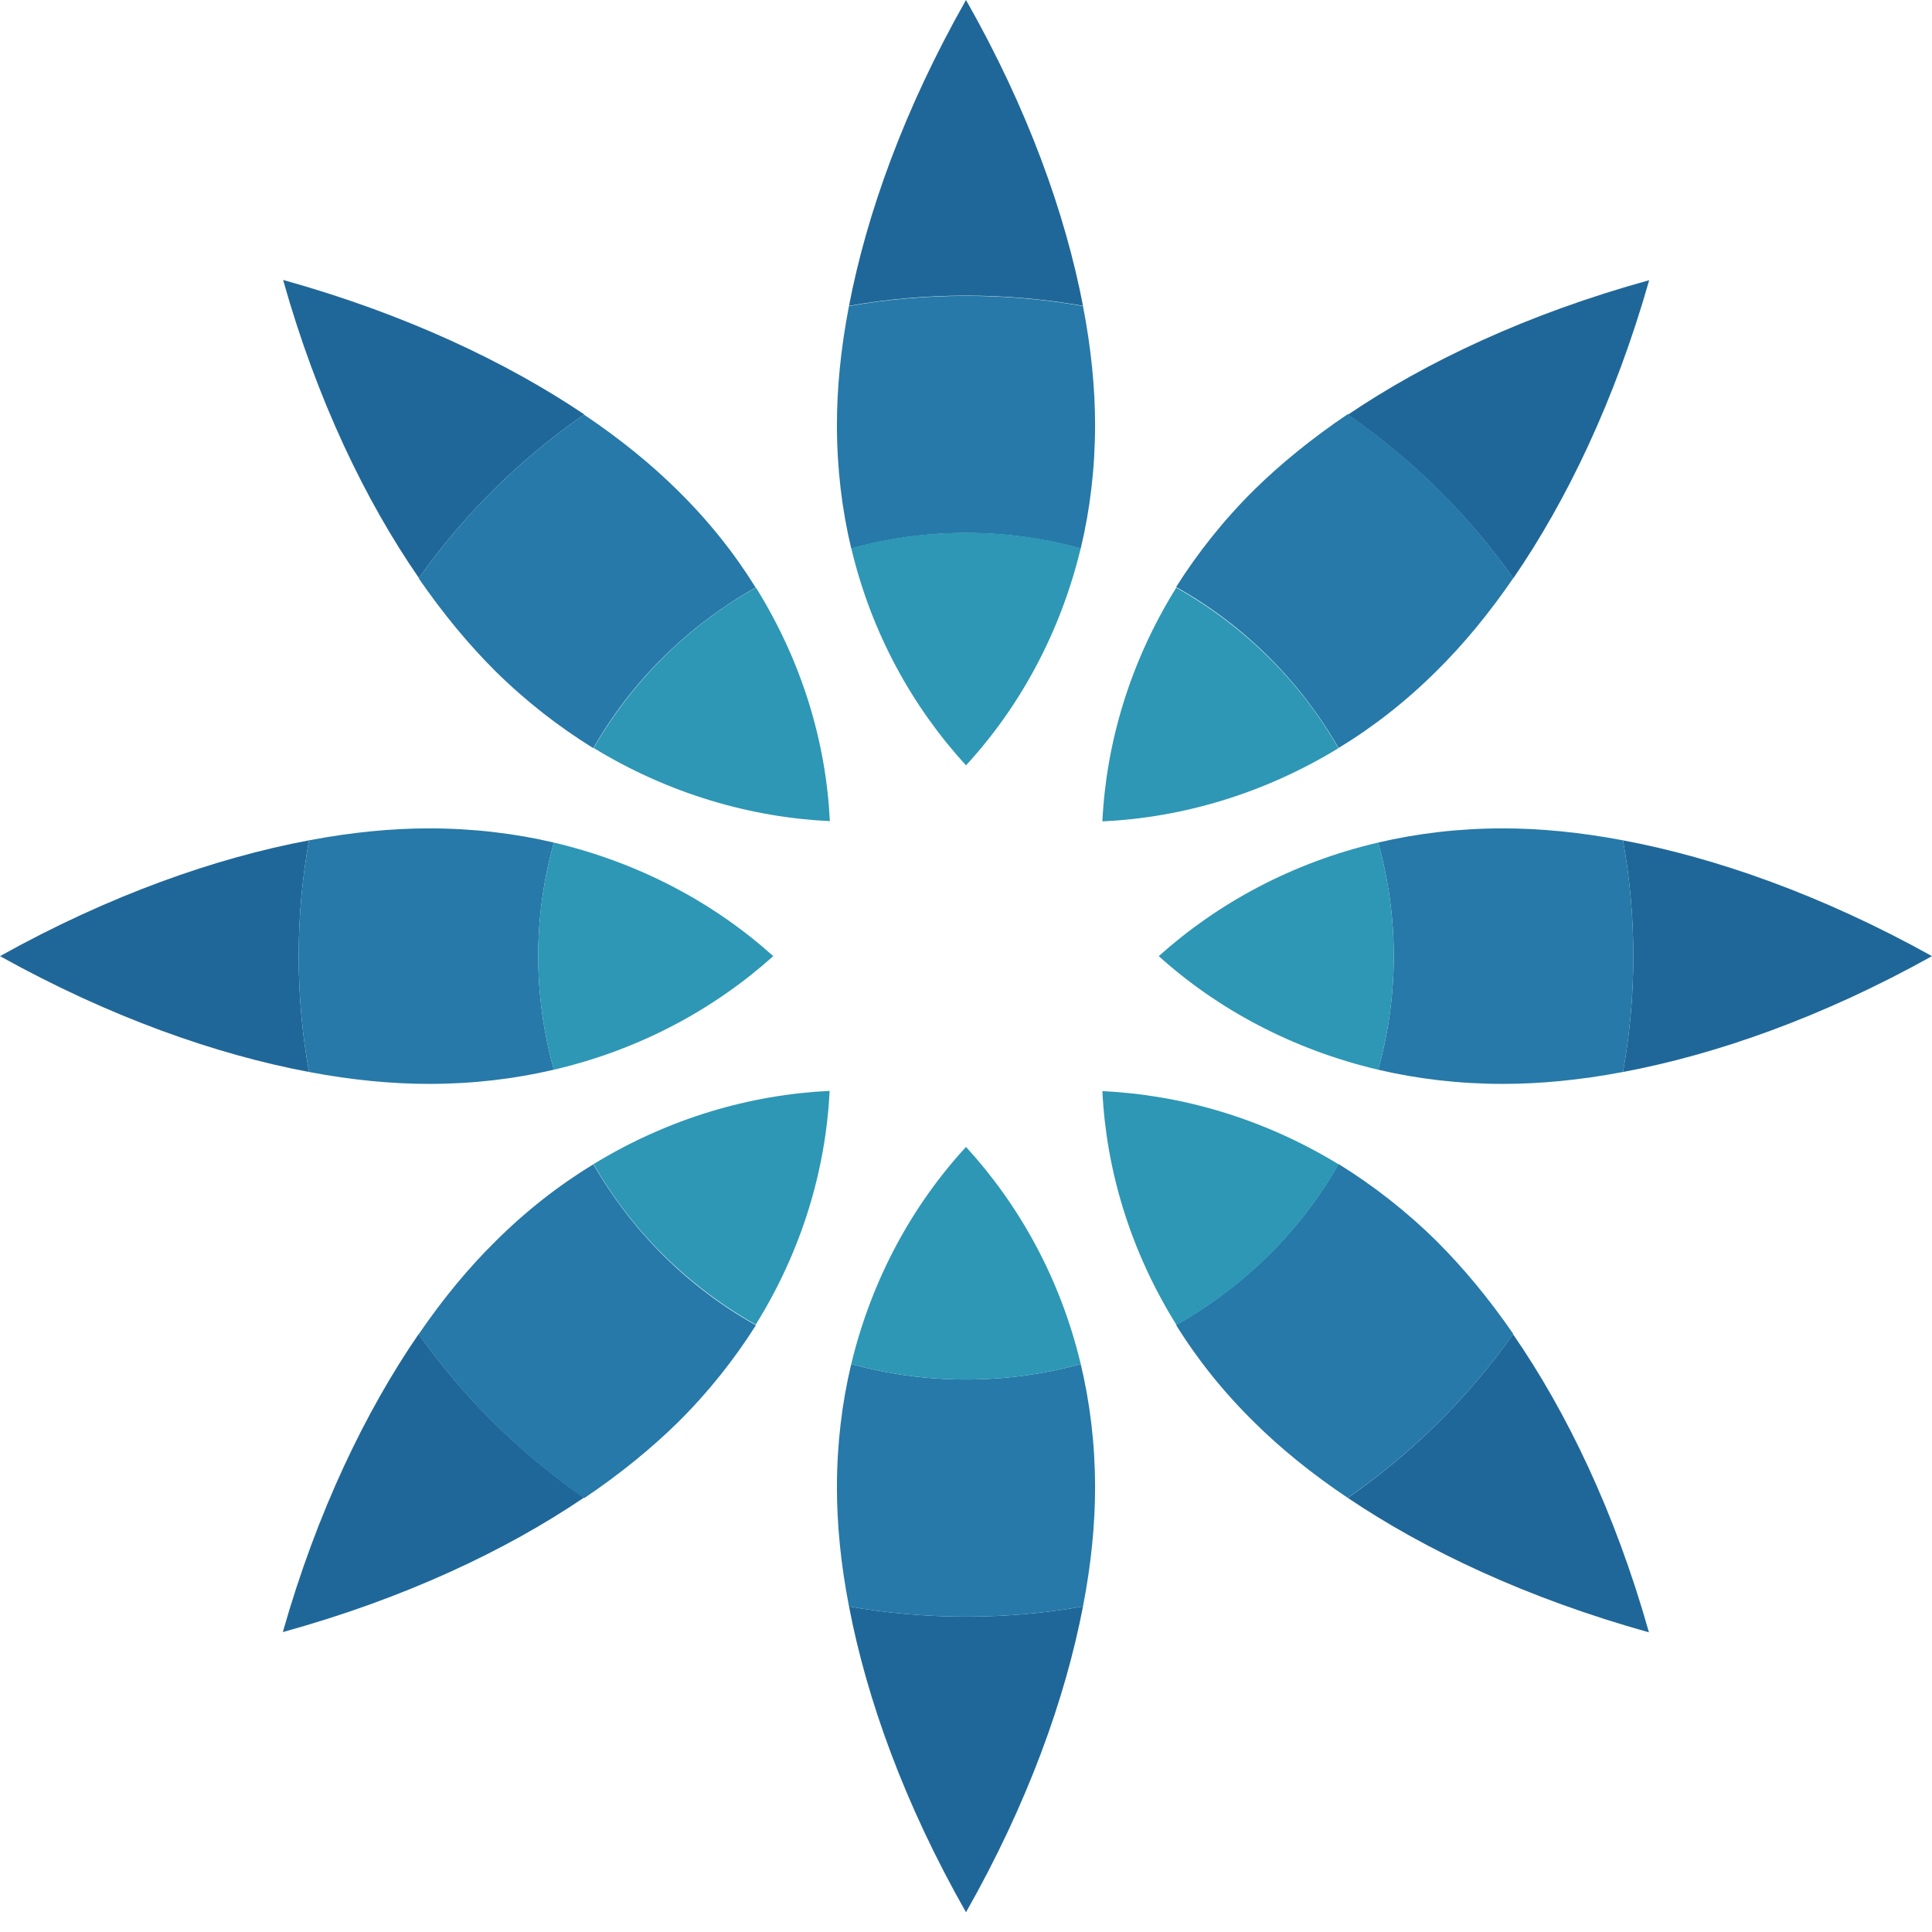
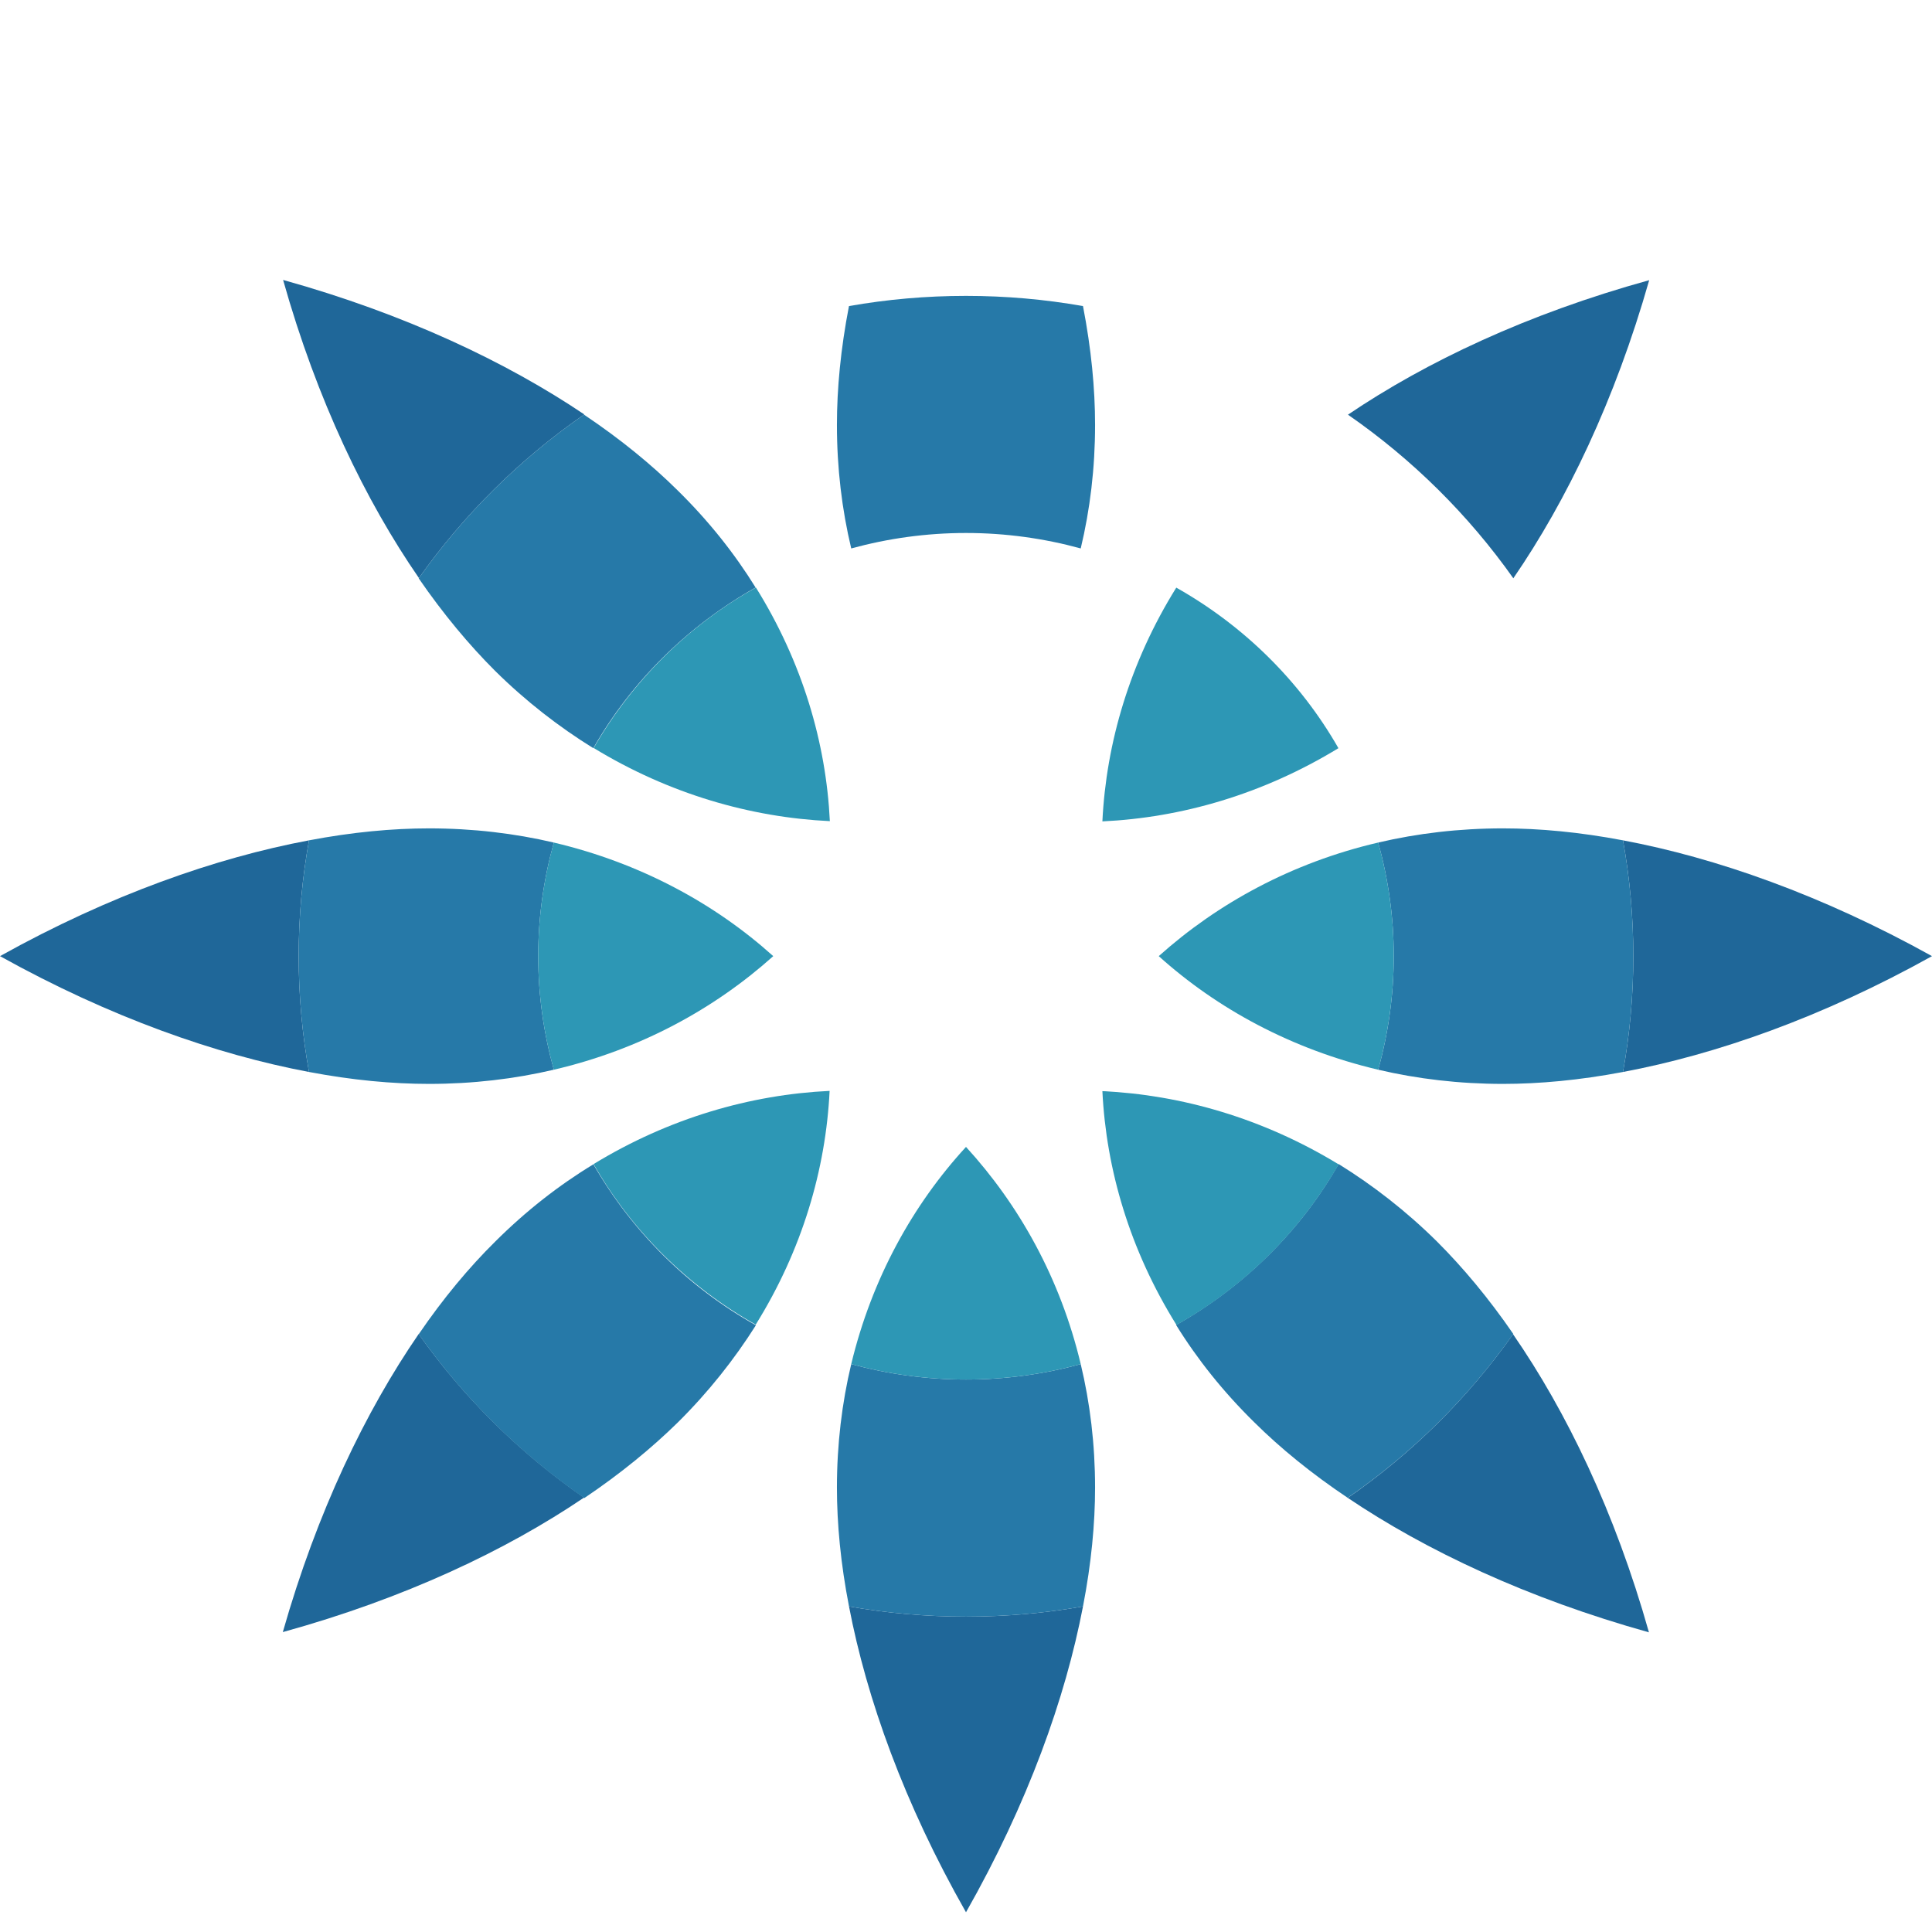
<svg xmlns="http://www.w3.org/2000/svg" width="47" height="47" viewBox="0 0 47 47" fill="none">
  <path d="M47 23.26C44.319 21.77 41.736 20.867 39.483 20.443C39.648 21.358 39.734 22.297 39.734 23.26C39.734 24.224 39.648 25.163 39.483 26.078C41.742 25.654 44.325 24.751 47 23.26Z" fill="#1F6799" />
  <path d="M36.814 14.069C38.106 12.191 39.287 9.743 40.12 6.816C37.157 7.634 34.69 8.804 32.792 10.088C34.359 11.173 35.724 12.524 36.82 14.075L36.814 14.069Z" fill="#1F6799" />
-   <path d="M20.654 7.44C21.578 7.277 22.527 7.192 23.5 7.192C24.473 7.192 25.422 7.277 26.346 7.44C25.918 5.205 25.006 2.648 23.5 0C21.994 2.654 21.082 5.211 20.654 7.44Z" fill="#1F6799" />
  <path d="M10.186 14.069C11.282 12.518 12.647 11.167 14.214 10.082C12.316 8.804 9.843 7.634 6.887 6.81C7.713 9.743 8.894 12.184 10.192 14.063L10.186 14.069Z" fill="#1F6799" />
  <path d="M0 23.26C2.681 24.751 5.264 25.654 7.517 26.078C7.352 25.163 7.266 24.224 7.266 23.26C7.266 22.297 7.352 21.358 7.517 20.443C5.258 20.867 2.675 21.77 0 23.26Z" fill="#1F6799" />
  <path d="M10.186 32.452C8.894 34.33 7.713 36.778 6.88 39.704C9.843 38.886 12.31 37.717 14.208 36.432C12.641 35.348 11.275 33.997 10.18 32.446L10.186 32.452Z" fill="#1F6799" />
  <path d="M20.654 39.08C21.082 41.316 21.994 43.873 23.5 46.52C25.006 43.867 25.918 41.31 26.346 39.08C25.422 39.244 24.473 39.328 23.5 39.328C22.527 39.328 21.578 39.244 20.654 39.08Z" fill="#1F6799" />
  <path d="M32.786 36.438C34.684 37.717 37.157 38.886 40.114 39.71C39.287 36.778 38.106 34.336 36.808 32.458C35.712 34.009 34.347 35.36 32.78 36.444L32.786 36.438Z" fill="#1F6799" />
  <path d="M39.483 20.443C38.43 20.243 37.45 20.152 36.563 20.152C35.498 20.152 34.482 20.273 33.527 20.497C33.772 21.376 33.906 22.303 33.906 23.26C33.906 24.218 33.772 25.145 33.527 26.023C34.482 26.247 35.498 26.368 36.563 26.368C37.45 26.368 38.43 26.278 39.483 26.078C39.648 25.163 39.734 24.224 39.734 23.26C39.734 22.297 39.648 21.358 39.483 20.443Z" fill="#2679A8" />
-   <path d="M32.566 18.195C33.404 17.686 34.206 17.062 34.959 16.311C35.584 15.693 36.214 14.941 36.814 14.063C35.718 12.512 34.353 11.161 32.786 10.076C31.905 10.67 31.145 11.294 30.515 11.912C29.762 12.657 29.132 13.457 28.611 14.281C30.258 15.202 31.623 16.559 32.56 18.189L32.566 18.195Z" fill="#2679A8" />
  <path d="M23.5 7.198C22.526 7.198 21.578 7.283 20.653 7.446C20.451 8.488 20.36 9.458 20.36 10.336C20.36 11.391 20.482 12.396 20.708 13.342C21.596 13.099 22.533 12.966 23.5 12.966C24.467 12.966 25.404 13.099 26.291 13.342C26.518 12.396 26.64 11.391 26.64 10.336C26.64 9.458 26.548 8.488 26.346 7.446C25.422 7.283 24.473 7.198 23.5 7.198Z" fill="#2679A8" />
  <path d="M14.214 10.082C12.647 11.167 11.282 12.518 10.186 14.069C10.786 14.941 11.416 15.693 12.041 16.317C12.794 17.062 13.602 17.686 14.434 18.201C15.364 16.571 16.736 15.22 18.382 14.293C17.868 13.463 17.238 12.669 16.479 11.924C15.854 11.306 15.095 10.682 14.208 10.088L14.214 10.082Z" fill="#2679A8" />
  <path d="M13.473 26.023C13.228 25.145 13.093 24.218 13.093 23.26C13.093 22.303 13.228 21.376 13.473 20.497C12.518 20.273 11.502 20.152 10.437 20.152C9.549 20.152 8.57 20.243 7.517 20.443C7.352 21.358 7.266 22.297 7.266 23.26C7.266 24.224 7.352 25.163 7.517 26.078C8.57 26.278 9.549 26.368 10.437 26.368C11.502 26.368 12.518 26.247 13.473 26.023Z" fill="#2679A8" />
  <path d="M14.434 28.325C13.595 28.834 12.794 29.459 12.041 30.21C11.416 30.828 10.786 31.579 10.186 32.458C11.282 34.009 12.647 35.36 14.214 36.444C15.095 35.851 15.854 35.227 16.485 34.608C17.238 33.863 17.868 33.063 18.389 32.239C16.742 31.319 15.377 29.961 14.44 28.331L14.434 28.325Z" fill="#2679A8" />
  <path d="M23.5 33.56C22.533 33.56 21.596 33.427 20.708 33.185C20.482 34.13 20.36 35.136 20.36 36.19C20.36 37.068 20.451 38.038 20.654 39.08C21.578 39.244 22.527 39.328 23.5 39.328C24.473 39.328 25.422 39.244 26.346 39.08C26.548 38.038 26.64 37.068 26.64 36.19C26.64 35.136 26.518 34.13 26.291 33.185C25.404 33.427 24.467 33.56 23.5 33.56Z" fill="#2679A8" />
  <path d="M32.56 28.326C31.629 29.955 30.258 31.306 28.611 32.233C29.125 33.063 29.756 33.857 30.515 34.602C31.139 35.221 31.899 35.844 32.786 36.438C34.353 35.354 35.718 34.003 36.814 32.452C36.214 31.579 35.584 30.828 34.959 30.204C34.206 29.459 33.398 28.834 32.566 28.319L32.56 28.326Z" fill="#2679A8" />
  <path d="M33.527 20.497C31.421 20.988 29.615 21.982 28.189 23.26C29.609 24.539 31.421 25.526 33.527 26.023C33.772 25.145 33.906 24.218 33.906 23.26C33.906 22.303 33.772 21.376 33.527 20.497Z" fill="#2D97B5" />
  <path d="M28.617 14.293C27.485 16.111 26.91 18.08 26.818 19.982C28.74 19.892 30.723 19.322 32.56 18.201C31.629 16.571 30.258 15.22 28.611 14.293H28.617Z" fill="#2D97B5" />
-   <path d="M20.709 13.336C21.204 15.42 22.208 17.207 23.5 18.619C24.792 17.213 25.789 15.42 26.291 13.336C25.404 13.093 24.467 12.96 23.5 12.96C22.533 12.96 21.596 13.093 20.709 13.336Z" fill="#2D97B5" />
  <path d="M14.44 18.195C16.277 19.316 18.266 19.885 20.188 19.976C20.096 18.074 19.521 16.111 18.389 14.293C16.742 15.214 15.377 16.571 14.44 18.201V18.195Z" fill="#2D97B5" />
  <path d="M13.473 20.497C13.228 21.376 13.093 22.303 13.093 23.26C13.093 24.218 13.228 25.145 13.473 26.023C15.579 25.532 17.385 24.539 18.811 23.26C17.391 21.982 15.579 20.994 13.473 20.497Z" fill="#2D97B5" />
  <path d="M18.383 32.227C19.515 30.41 20.09 28.441 20.182 26.538C18.26 26.629 16.277 27.198 14.44 28.319C15.371 29.949 16.742 31.3 18.389 32.227H18.383Z" fill="#2D97B5" />
  <path d="M20.708 33.185C21.596 33.427 22.533 33.56 23.5 33.56C24.467 33.56 25.404 33.427 26.291 33.185C25.795 31.1 24.792 29.313 23.5 27.901C22.208 29.307 21.21 31.1 20.708 33.185Z" fill="#2D97B5" />
  <path d="M28.617 32.233C30.264 31.312 31.629 29.955 32.566 28.326C30.729 27.205 28.74 26.635 26.818 26.544C26.91 28.447 27.485 30.41 28.617 32.227V32.233Z" fill="#2D97B5" />
</svg>